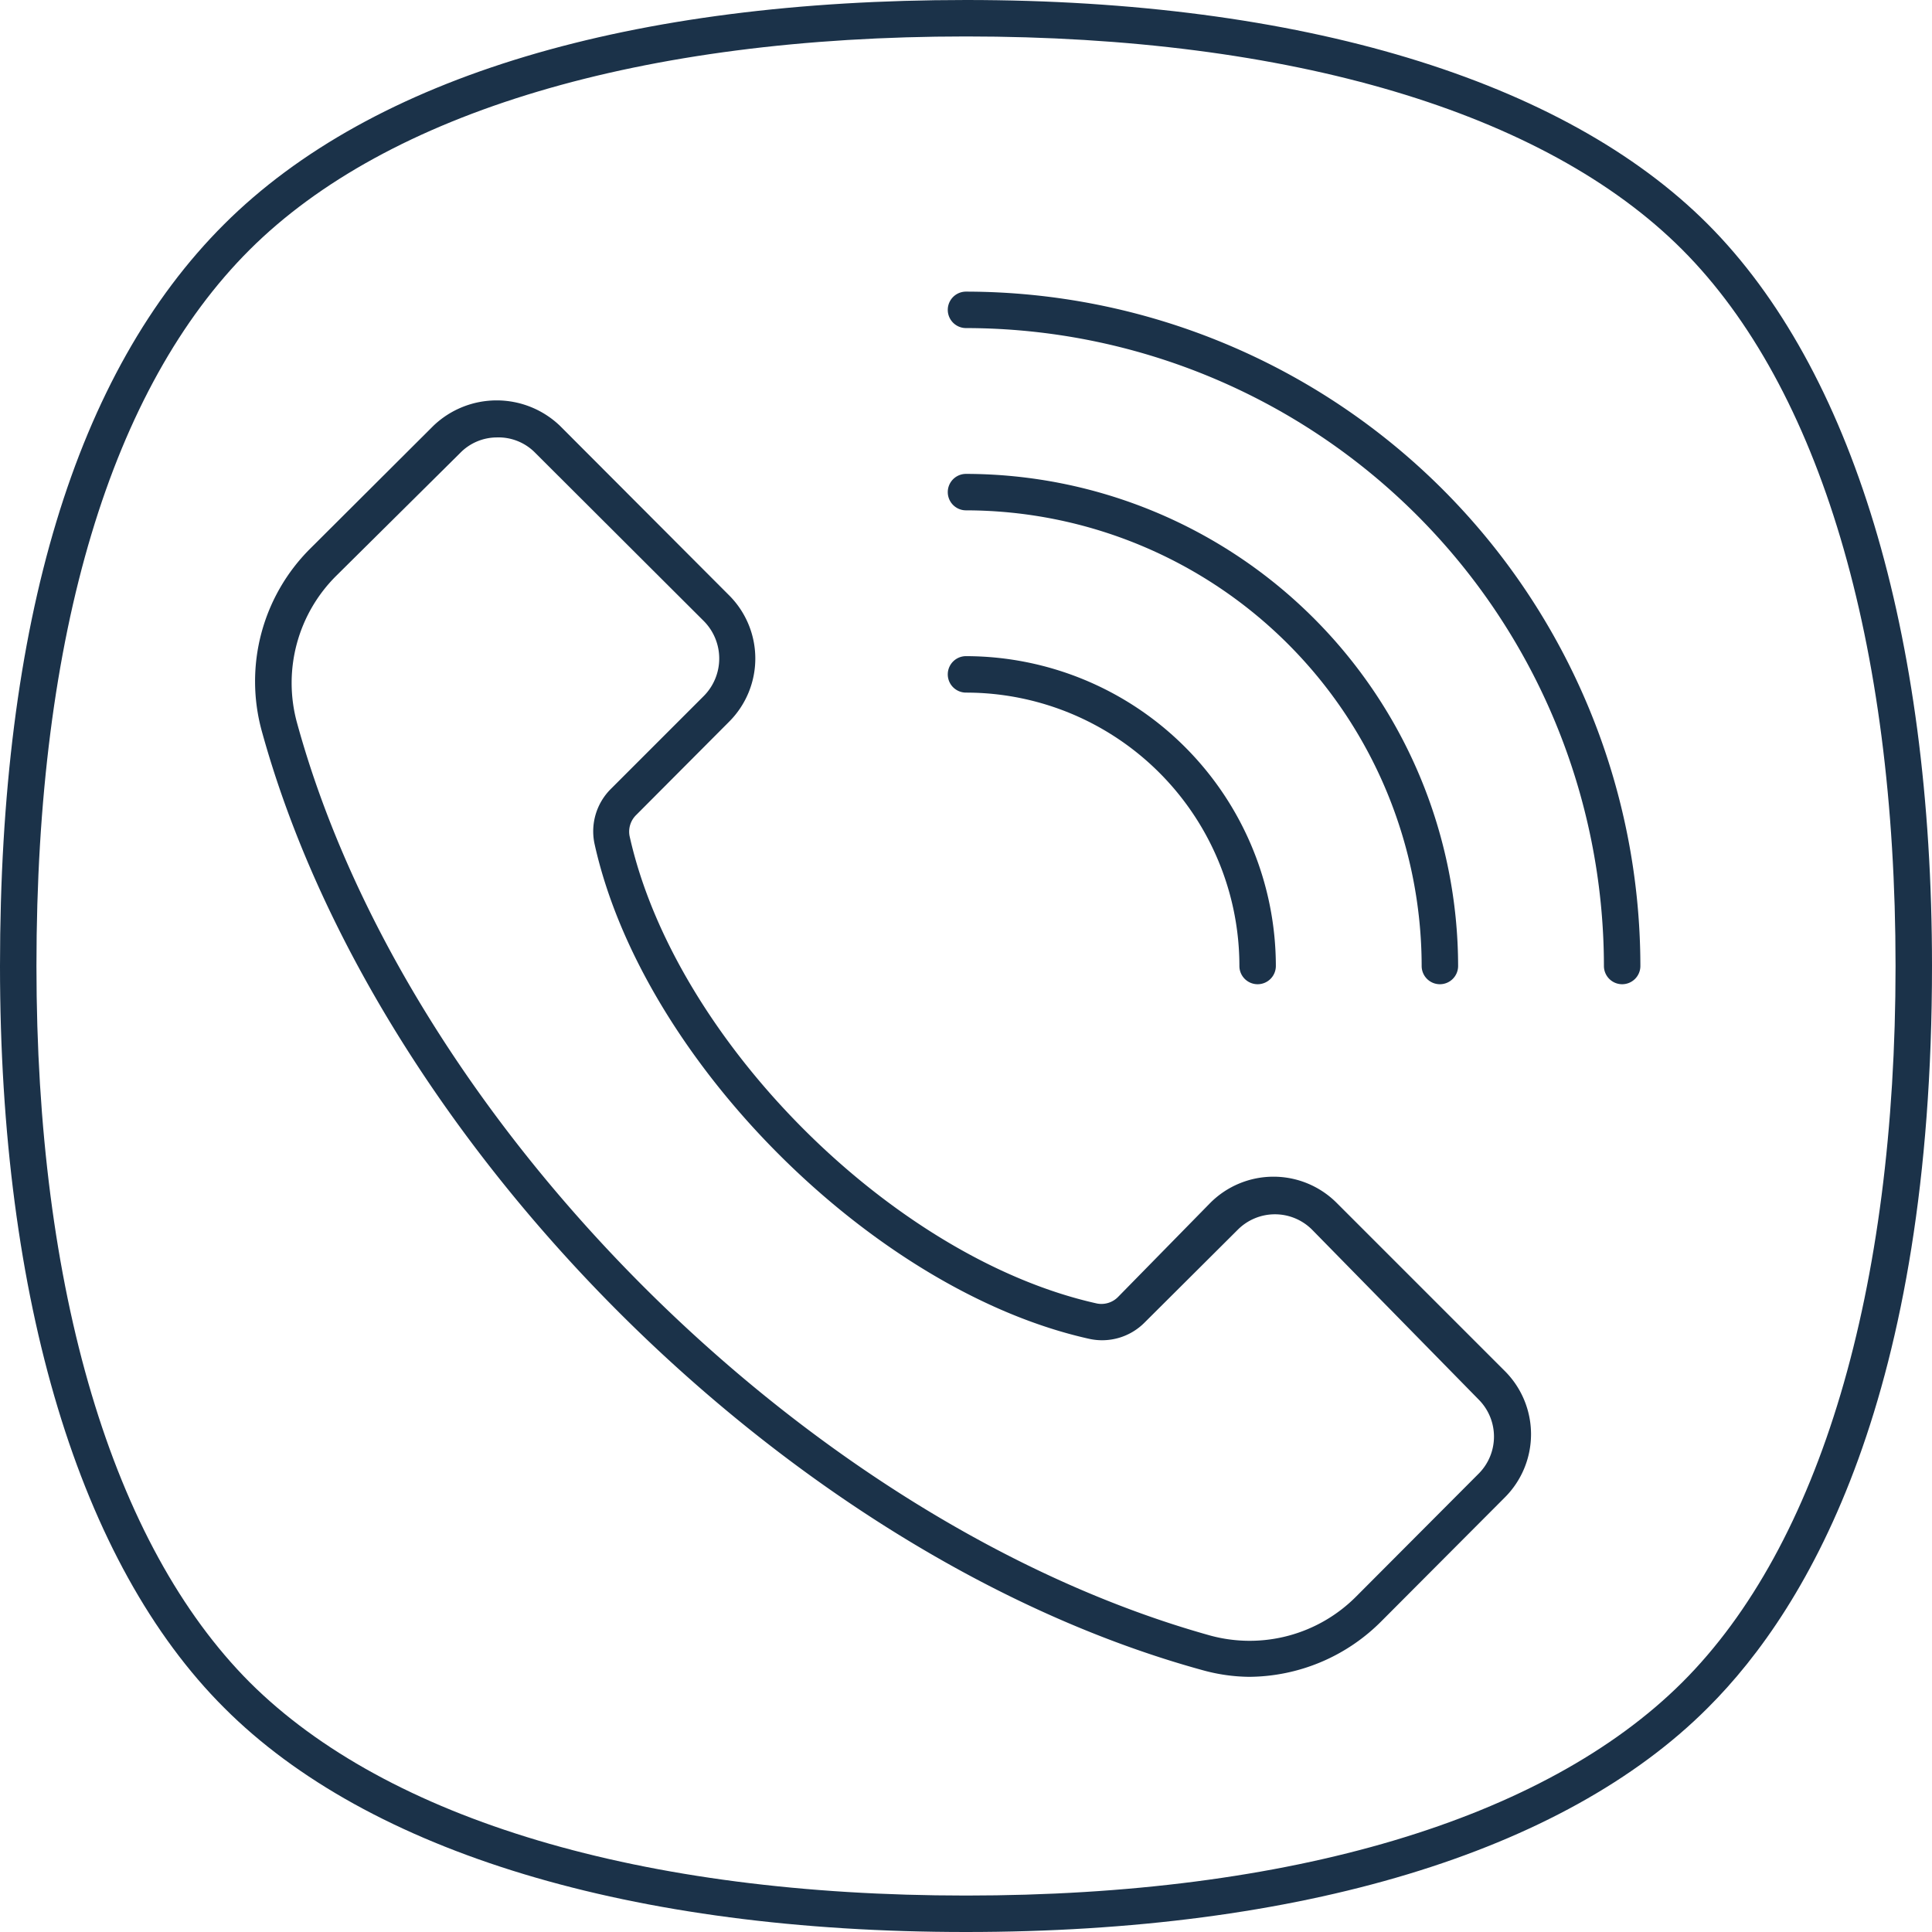
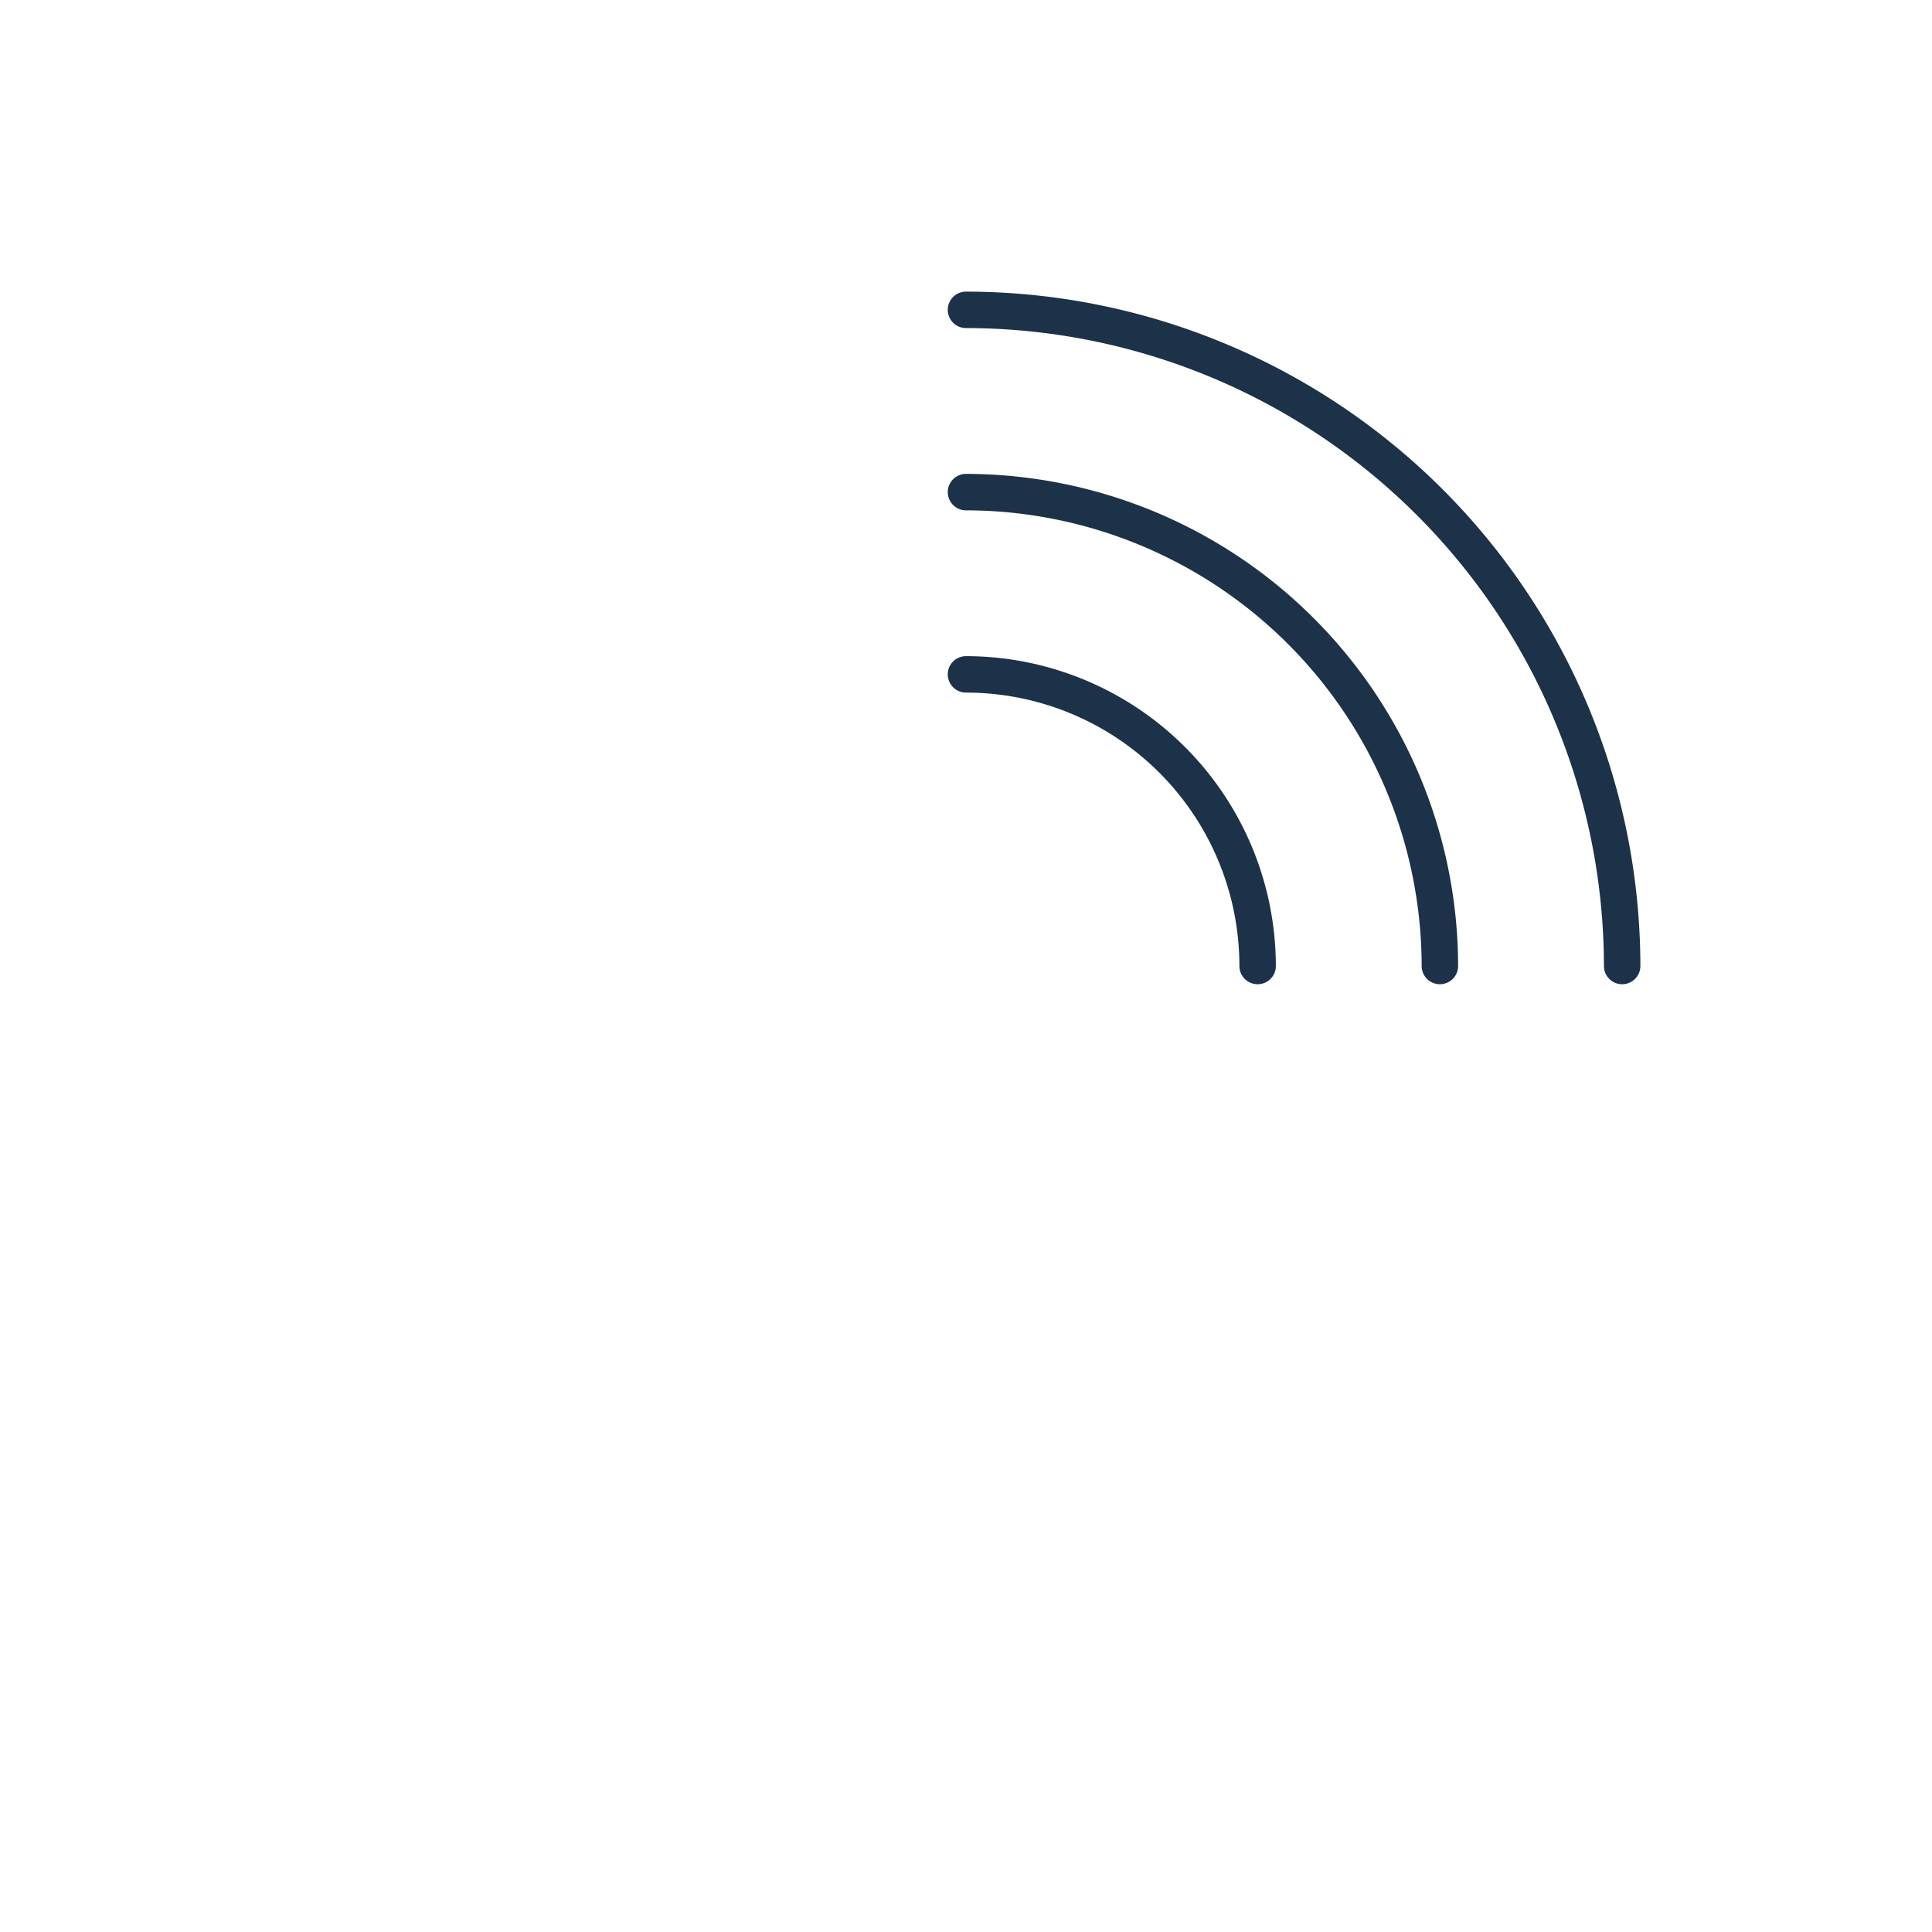
<svg xmlns="http://www.w3.org/2000/svg" viewBox="0 0 53 53">
  <defs>
    <style>.cls-1{fill:#1b3249;}</style>
  </defs>
  <title>Asset 81</title>
  <g id="Layer_2" data-name="Layer 2">
    <g id="_1" data-name="1">
-       <path class="cls-1" d="M26.5,53c-9.16,0-16.39-2.18-20.35-6.15h0C2.18,42.89,0,35.66,0,26.5,0,17.07,2.07,10.22,6.15,6.15S17.34,0,26.5,0,42.89,2.18,46.85,6.15,53,17.34,53,26.5c0,11.74-3.34,17.55-6.15,20.35C42.89,50.82,35.66,53,26.5,53ZM6.85,46.15C10.63,49.92,17.61,52,26.5,52s15.87-2.08,19.65-5.85S52,35.39,52,26.5,49.92,10.63,46.15,6.85,35.4,1,26.5,1,10.63,3.08,6.85,6.85,1,17.35,1,26.5c0,8.89,2.08,15.87,5.85,19.65Z" />
-       <path class="cls-1" d="M34.27,46A4.94,4.94,0,0,1,33,45.82C21.62,42.7,10.3,31.38,7.18,20.05a5.14,5.14,0,0,1,1.33-5l3.38-3.37a2.51,2.51,0,0,1,3.47,0L20,16.33a2.45,2.45,0,0,1,0,3.47l-2.54,2.55a.64.64,0,0,0-.19.58c1.24,5.6,7.23,11.59,12.83,12.83a.64.64,0,0,0,.58-.19L33.2,33a2.45,2.45,0,0,1,3.47,0l4.61,4.61h0a2.45,2.45,0,0,1,0,3.47l-3.37,3.38A5.16,5.16,0,0,1,34.27,46ZM13.62,12a1.41,1.41,0,0,0-1,.43L9.22,15.8a4.14,4.14,0,0,0-1.08,4c3,11,14.05,22,25.07,25.07a4.12,4.12,0,0,0,4-1.08l3.37-3.38a1.44,1.44,0,0,0,0-2L36,33.74a1.44,1.44,0,0,0-2.05,0l-2.55,2.54a1.64,1.64,0,0,1-1.51.45c-5.92-1.31-12.27-7.65-13.58-13.58a1.64,1.64,0,0,1,.45-1.51l2.55-2.55a1.46,1.46,0,0,0,0-2.05l-4.62-4.61A1.41,1.41,0,0,0,13.62,12Z" />
      <path class="cls-1" d="M34.5,27a.5.5,0,0,1-.5-.5A7.5,7.5,0,0,0,26.5,19a.5.5,0,0,1,0-1A8.51,8.51,0,0,1,35,26.5.5.5,0,0,1,34.5,27Z" />
      <path class="cls-1" d="M39.5,27a.5.5,0,0,1-.5-.5A12.52,12.52,0,0,0,26.5,14a.5.5,0,0,1,0-1A13.52,13.52,0,0,1,40,26.5.5.5,0,0,1,39.5,27Z" />
      <path class="cls-1" d="M44.5,27a.5.5,0,0,1-.5-.5A17.52,17.52,0,0,0,26.5,9a.5.5,0,0,1,0-1A18.52,18.52,0,0,1,45,26.5.5.5,0,0,1,44.5,27Z" />
    </g>
  </g>
</svg>